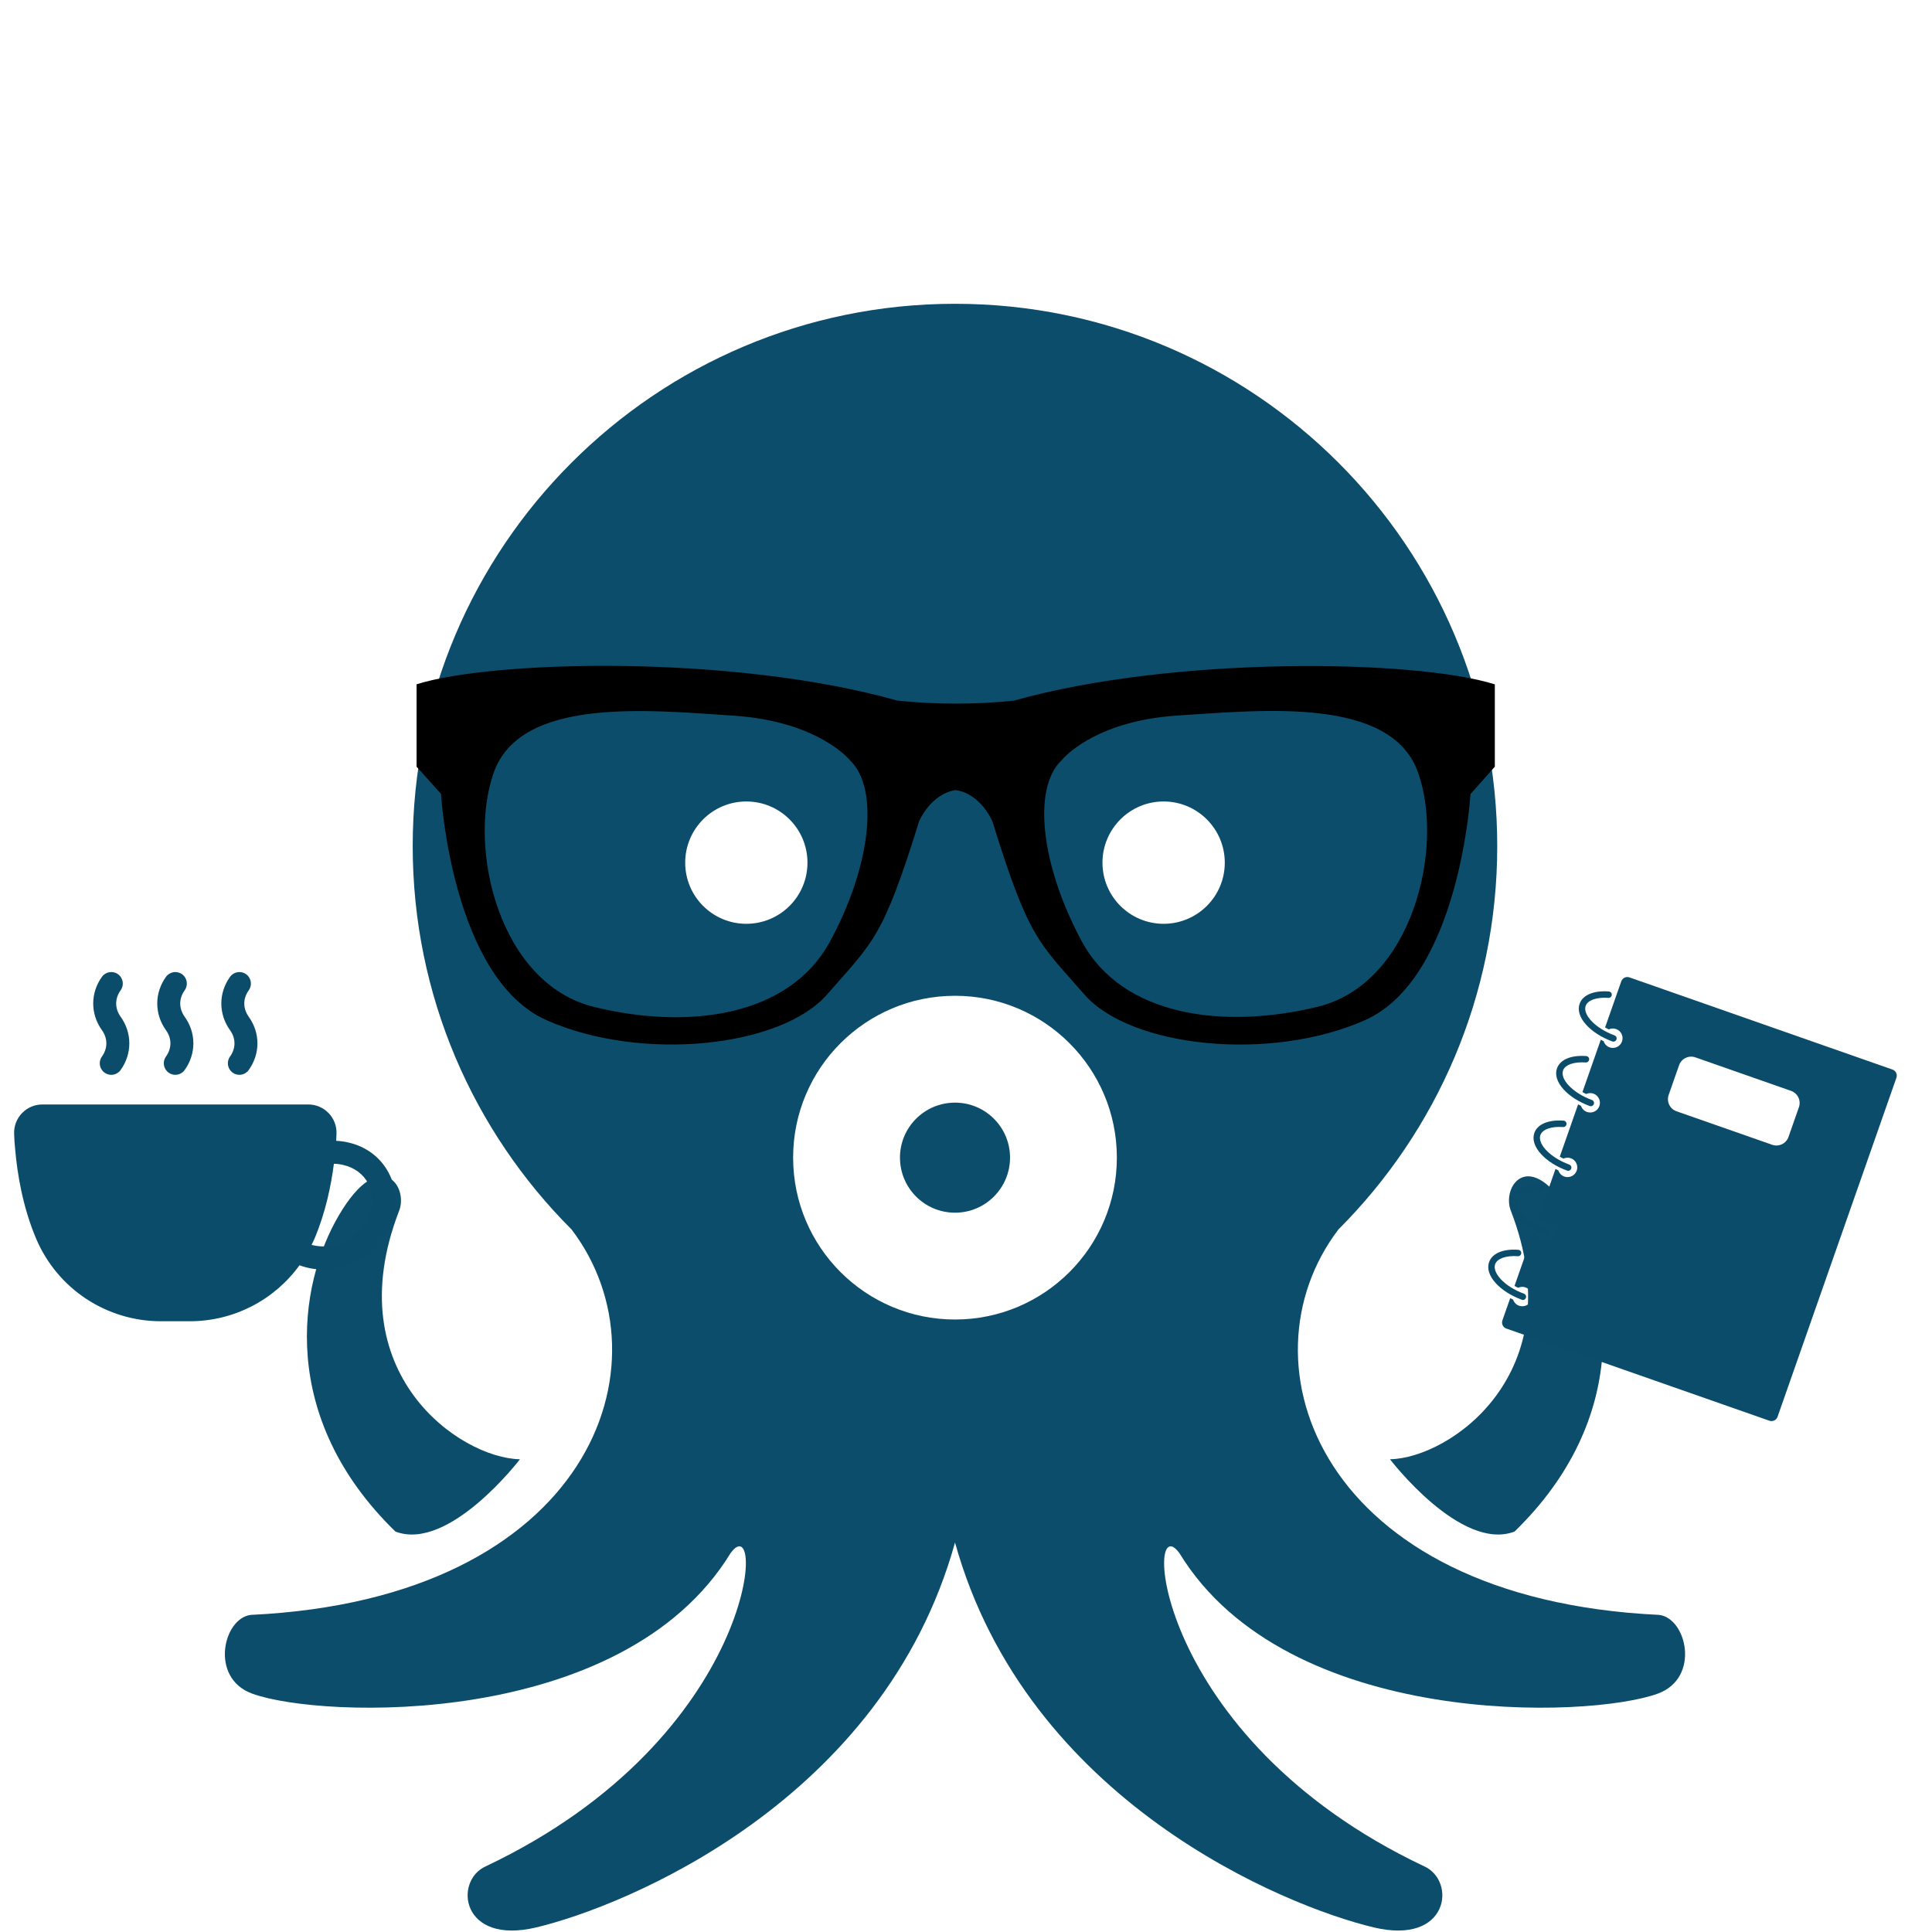
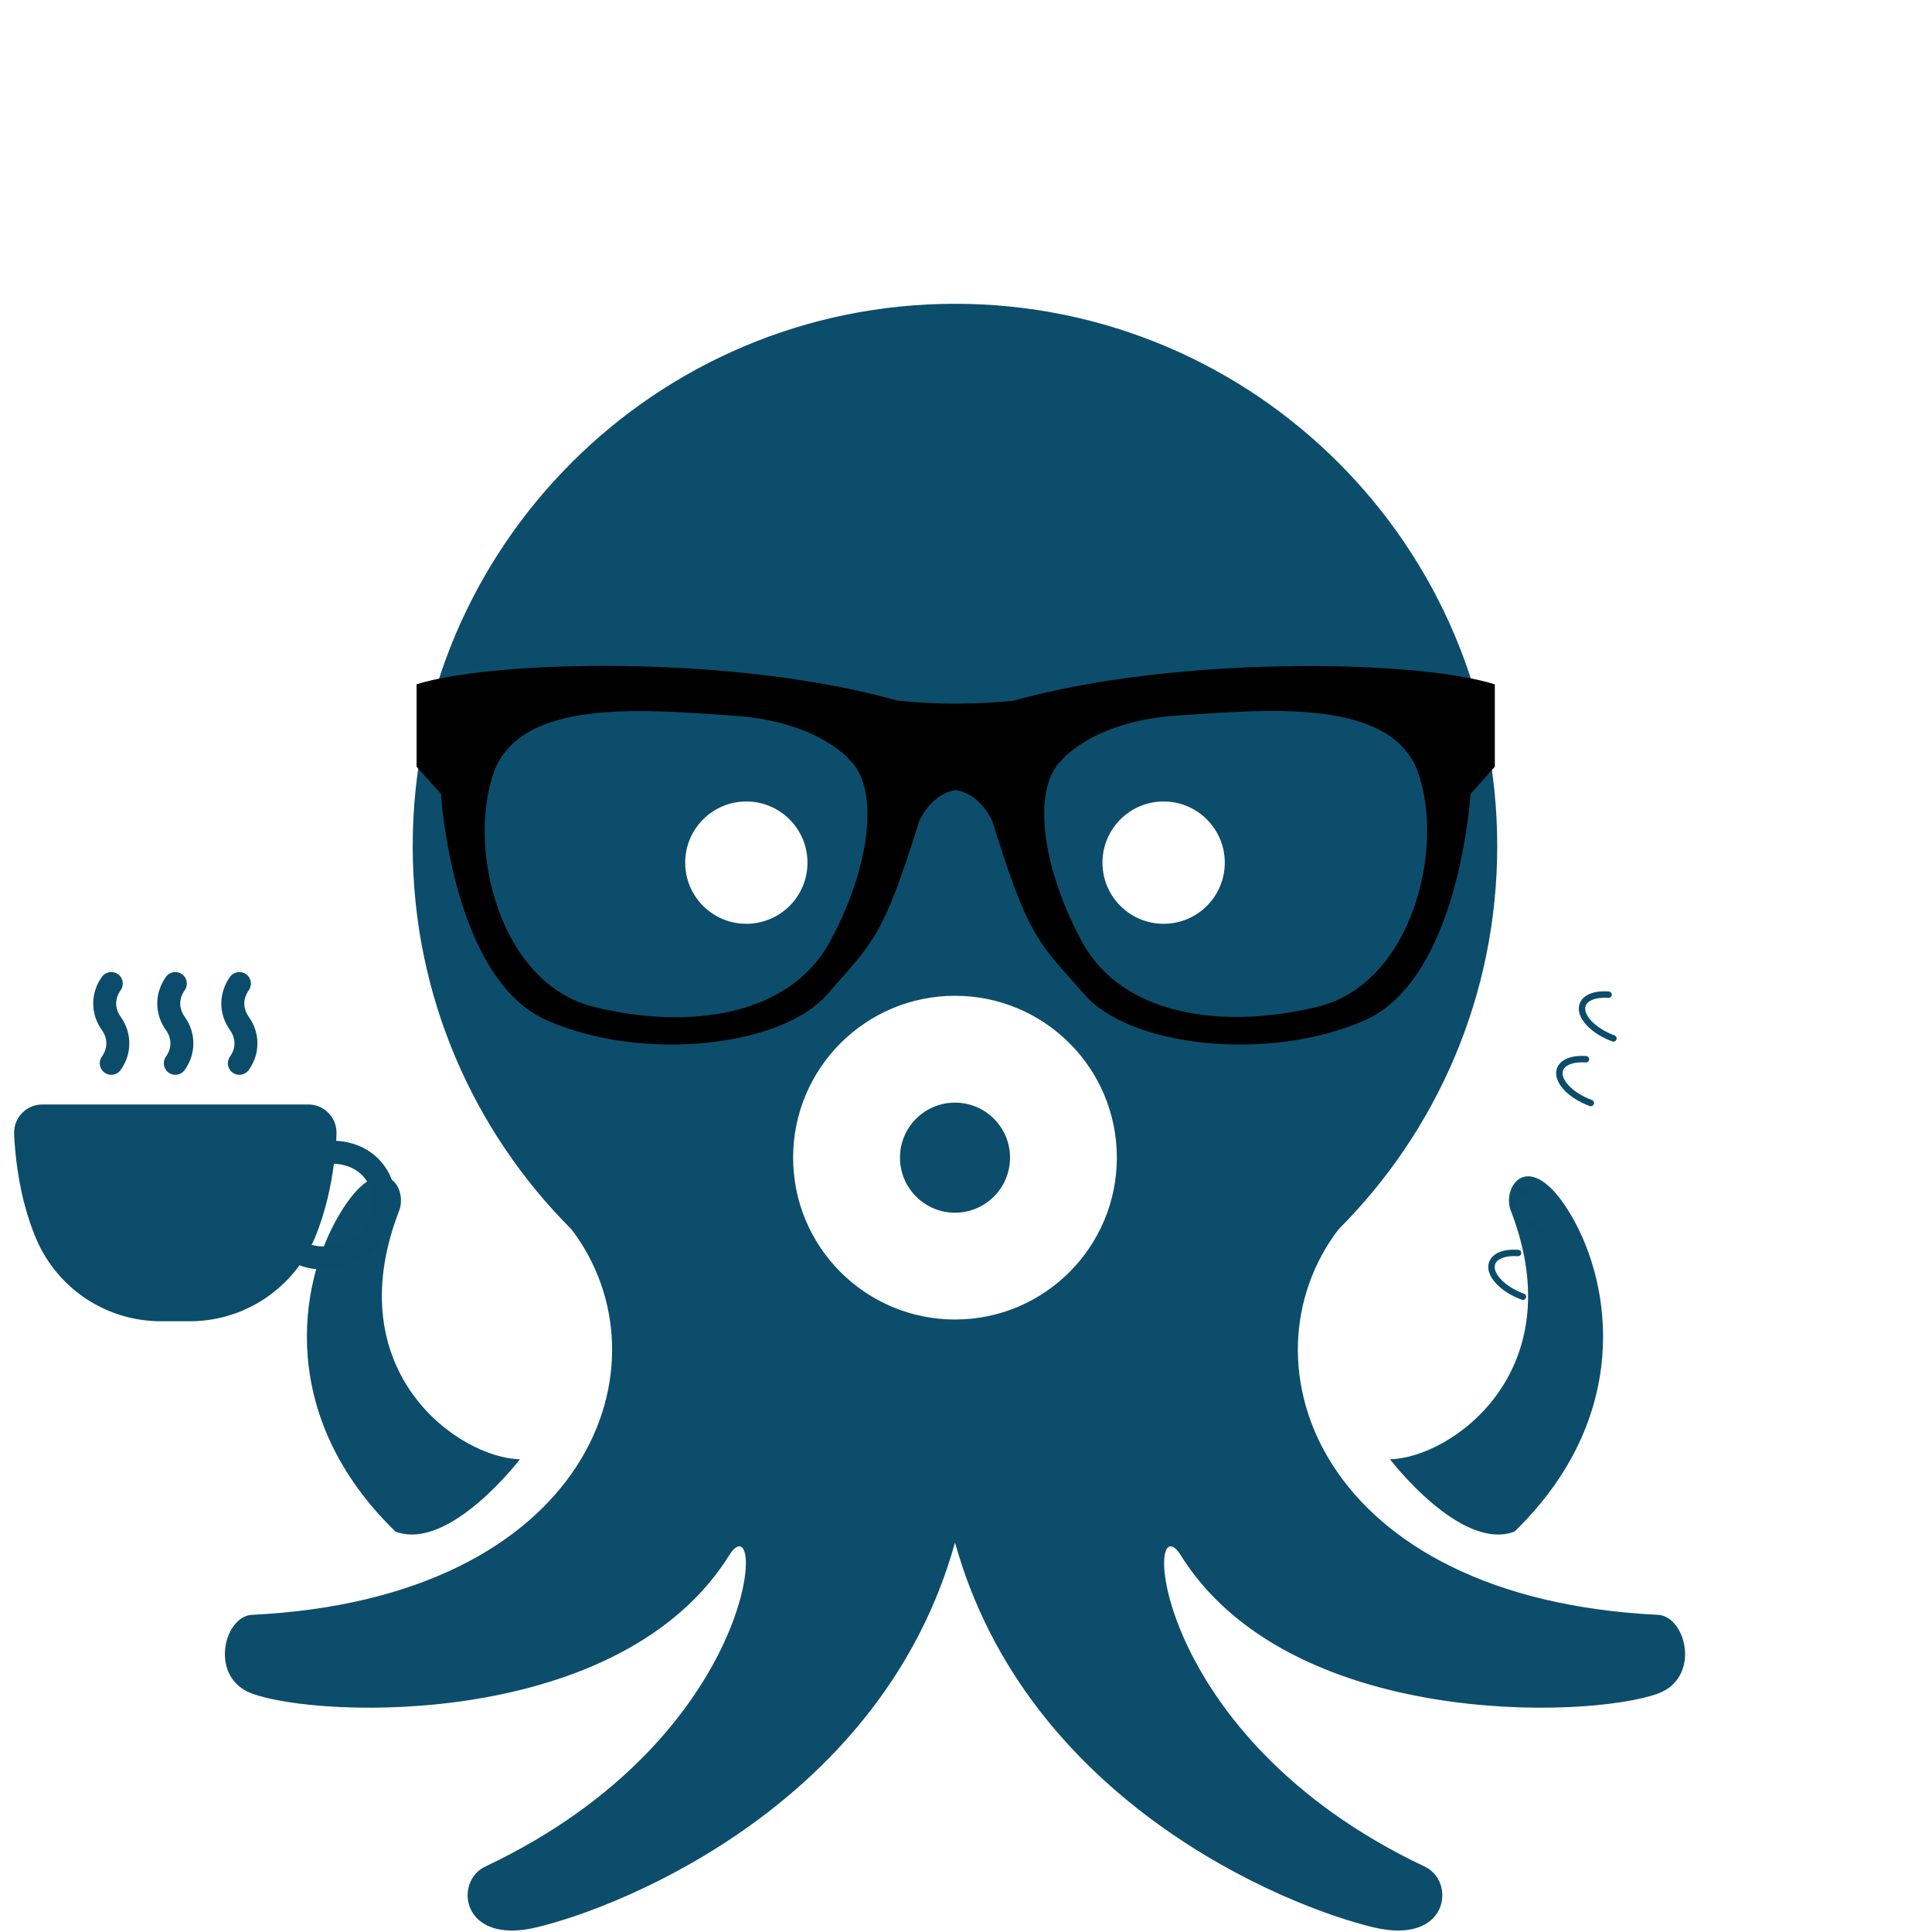
<svg xmlns="http://www.w3.org/2000/svg" version="1.0" preserveAspectRatio="xMidYMid meet" height="500" viewBox="0 0 375 375" zoomAndPan="magnify" width="500">
  <defs>
    <clipPath id="4c0f17ce02">
      <path clip-rule="nonzero" d="M 43 58.969 L 328 58.969 L 328 374.719 L 43 374.719 Z M 43 58.969" />
    </clipPath>
    <clipPath id="684bc10207">
      <path clip-rule="nonzero" d="M 80.859 129 L 290.109 129 L 290.109 203 L 80.859 203 Z M 80.859 129" />
    </clipPath>
    <clipPath id="a4f6ce3289">
      <path clip-rule="nonzero" d="M 291 189 L 369 189 L 369 276 L 291 276 Z M 291 189" />
    </clipPath>
    <clipPath id="7cbd9af31e">
      <path clip-rule="nonzero" d="M 302.238 180.57 L 377.973 207.109 L 351.434 282.844 L 275.699 256.305 Z M 302.238 180.57" />
    </clipPath>
    <clipPath id="522f890017">
      <path clip-rule="nonzero" d="M 302.238 180.57 L 377.973 207.109 L 351.434 282.844 L 275.699 256.305 Z M 302.238 180.57" />
    </clipPath>
    <clipPath id="dadf60093f">
      <path clip-rule="nonzero" d="M 302.238 180.57 L 377.973 207.109 L 351.434 282.844 L 275.699 256.305 Z M 302.238 180.57" />
    </clipPath>
    <clipPath id="112d93cc4f">
      <path clip-rule="nonzero" d="M 306 192 L 314 192 L 314 203 L 306 203 Z M 306 192" />
    </clipPath>
    <clipPath id="8889fa5f1d">
      <path clip-rule="nonzero" d="M 302.238 180.57 L 377.973 207.109 L 351.434 282.844 L 275.699 256.305 Z M 302.238 180.57" />
    </clipPath>
    <clipPath id="b596286d1e">
      <path clip-rule="nonzero" d="M 302.238 180.57 L 377.973 207.109 L 351.434 282.844 L 275.699 256.305 Z M 302.238 180.57" />
    </clipPath>
    <clipPath id="a0c26b842e">
      <path clip-rule="nonzero" d="M 302.238 180.57 L 377.973 207.109 L 351.434 282.844 L 275.699 256.305 Z M 302.238 180.57" />
    </clipPath>
    <clipPath id="c7a304e668">
      <path clip-rule="nonzero" d="M 302 204 L 310 204 L 310 215 L 302 215 Z M 302 204" />
    </clipPath>
    <clipPath id="706754a431">
      <path clip-rule="nonzero" d="M 302.238 180.57 L 377.973 207.109 L 351.434 282.844 L 275.699 256.305 Z M 302.238 180.57" />
    </clipPath>
    <clipPath id="dfdadde75b">
      <path clip-rule="nonzero" d="M 302.238 180.57 L 377.973 207.109 L 351.434 282.844 L 275.699 256.305 Z M 302.238 180.57" />
    </clipPath>
    <clipPath id="86602e658e">
      <path clip-rule="nonzero" d="M 302.238 180.57 L 377.973 207.109 L 351.434 282.844 L 275.699 256.305 Z M 302.238 180.57" />
    </clipPath>
    <clipPath id="fbba0f9b67">
      <path clip-rule="nonzero" d="M 297 217 L 306 217 L 306 228 L 297 228 Z M 297 217" />
    </clipPath>
    <clipPath id="33be53fa7e">
      <path clip-rule="nonzero" d="M 302.238 180.57 L 377.973 207.109 L 351.434 282.844 L 275.699 256.305 Z M 302.238 180.57" />
    </clipPath>
    <clipPath id="1342ea4227">
      <path clip-rule="nonzero" d="M 302.238 180.57 L 377.973 207.109 L 351.434 282.844 L 275.699 256.305 Z M 302.238 180.57" />
    </clipPath>
    <clipPath id="6071e98922">
-       <path clip-rule="nonzero" d="M 302.238 180.57 L 377.973 207.109 L 351.434 282.844 L 275.699 256.305 Z M 302.238 180.57" />
-     </clipPath>
+       </clipPath>
    <clipPath id="c83da5c93a">
      <path clip-rule="nonzero" d="M 293 230 L 301 230 L 301 240 L 293 240 Z M 293 230" />
    </clipPath>
    <clipPath id="4b1aae29d1">
      <path clip-rule="nonzero" d="M 302.238 180.57 L 377.973 207.109 L 351.434 282.844 L 275.699 256.305 Z M 302.238 180.57" />
    </clipPath>
    <clipPath id="12eb4f9d4f">
      <path clip-rule="nonzero" d="M 302.238 180.57 L 377.973 207.109 L 351.434 282.844 L 275.699 256.305 Z M 302.238 180.57" />
    </clipPath>
    <clipPath id="b8e65d2ca8">
      <path clip-rule="nonzero" d="M 302.238 180.57 L 377.973 207.109 L 351.434 282.844 L 275.699 256.305 Z M 302.238 180.57" />
    </clipPath>
    <clipPath id="99c1286a14">
      <path clip-rule="nonzero" d="M 288 242 L 297 242 L 297 253 L 288 253 Z M 288 242" />
    </clipPath>
    <clipPath id="6b6852d8ba">
      <path clip-rule="nonzero" d="M 302.238 180.57 L 377.973 207.109 L 351.434 282.844 L 275.699 256.305 Z M 302.238 180.57" />
    </clipPath>
    <clipPath id="2a70893d40">
      <path clip-rule="nonzero" d="M 302.238 180.57 L 377.973 207.109 L 351.434 282.844 L 275.699 256.305 Z M 302.238 180.57" />
    </clipPath>
    <clipPath id="71d3a71180">
      <path clip-rule="nonzero" d="M 302.238 180.57 L 377.973 207.109 L 351.434 282.844 L 275.699 256.305 Z M 302.238 180.57" />
    </clipPath>
  </defs>
  <path fill-rule="nonzero" fill-opacity="1" d="M 100.918 283.242 C 89.211 283.012 65.418 266.438 77.406 235.18 C 79.461 230.41 73.859 222.168 65.816 235.824 C 57.75 249.488 54.012 275.156 76.75 297.273 C 87.168 301.262 100.918 283.242 100.918 283.242 Z M 100.918 283.242" fill="#0c4d6b" />
  <path fill-rule="nonzero" fill-opacity="1" d="M 269.797 283.242 C 269.797 283.242 283.547 301.262 293.977 297.273 C 316.715 275.16 312.969 249.488 304.922 235.824 C 296.855 222.168 291.258 230.41 293.32 235.18 C 305.305 266.438 281.504 283.012 269.797 283.242 Z M 269.797 283.242" fill="#0c4d6b" />
  <path fill-rule="nonzero" fill-opacity="1" d="M 185.367 214.02 C 179.461 214.02 174.684 218.797 174.684 224.695 C 174.684 230.594 179.461 235.383 185.367 235.383 C 191.266 235.383 196.047 230.594 196.047 224.695 C 196.047 218.797 191.266 214.02 185.367 214.02 Z M 185.367 214.02" fill="#0c4d6b" />
  <g clip-path="url(#4c0f17ce02)">
    <path fill-rule="nonzero" fill-opacity="1" d="M 322.023 313.449 C 256.059 310.32 240.109 264.492 259.785 238.637 C 278.828 219.598 290.613 193.281 290.613 164.219 C 290.613 135.156 278.828 108.84 259.785 89.801 C 240.734 70.75 214.43 58.965 185.367 58.965 C 156.297 58.965 129.98 70.75 110.941 89.801 C 91.891 108.84 80.105 135.156 80.105 164.219 C 80.105 193.281 91.891 219.598 110.941 238.637 C 130.617 264.492 114.668 310.32 48.691 313.449 C 43.332 314.066 40.637 325.68 48.922 328.723 C 62.184 333.609 120.828 335.711 141.785 301.492 C 148.77 291.723 147.363 337.109 94.297 362.246 C 88.027 365.031 89.414 377.609 104.09 374.109 C 121.277 370.023 171.406 349.684 185.367 299.402 C 199.332 349.684 249.445 370.023 266.648 374.109 C 281.305 377.609 282.699 365.031 276.418 362.246 C 223.352 337.109 221.965 291.723 228.941 301.492 C 249.891 335.711 308.535 333.609 321.793 328.723 C 330.09 325.68 327.391 314.066 322.023 313.449 Z M 144.859 179.309 C 138.305 179.309 132.996 174 132.996 167.449 C 132.996 160.887 138.305 155.566 144.859 155.566 C 151.422 155.566 156.73 160.887 156.73 167.449 C 156.73 174 151.422 179.309 144.859 179.309 Z M 185.367 256.117 C 168.016 256.117 153.945 242.051 153.945 224.695 C 153.945 207.34 168.016 193.281 185.367 193.281 C 202.715 193.281 216.781 207.34 216.781 224.695 C 216.781 242.051 202.715 256.117 185.367 256.117 Z M 225.859 179.309 C 219.305 179.309 213.988 174 213.988 167.449 C 213.988 160.887 219.305 155.566 225.859 155.566 C 232.41 155.566 237.73 160.887 237.73 167.449 C 237.73 174 232.41 179.309 225.859 179.309 Z M 225.859 179.309" fill="#0c4d6b" />
  </g>
  <path fill-rule="nonzero" fill-opacity="1" d="M 75.457 227.676 C 73.879 224.656 71.098 222.555 67.648 221.766 C 66.852 221.57 66.055 221.469 65.254 221.434 C 65.281 220.941 65.305 220.477 65.316 220.047 C 65.363 218.539 64.816 217.113 63.773 216.043 C 62.73 214.969 61.332 214.375 59.824 214.375 L 34.031 214.379 L 8.238 214.375 C 6.73 214.375 5.328 214.969 4.285 216.043 C 3.246 217.117 2.695 218.539 2.742 220.047 C 2.77 220.984 2.832 222.074 2.957 223.238 C 3.344 227.629 4.363 234.184 7.031 240.469 C 11.172 250.176 20.676 256.453 31.238 256.453 L 36.828 256.453 C 45.387 256.453 53.254 252.328 58.133 245.586 C 59.574 246.125 61.125 246.414 62.723 246.414 C 63.488 246.414 64.258 246.352 65.031 246.223 C 66.465 245.992 67.91 245.496 69.316 244.758 C 72.371 243.164 74.715 240.559 75.902 237.43 C 77.184 234.129 77.027 230.668 75.461 227.676 Z M 71.73 235.82 C 70.922 237.941 69.328 239.703 67.246 240.797 C 66.258 241.312 65.266 241.656 64.297 241.812 C 62.98 242.027 61.68 241.945 60.48 241.629 C 60.668 241.246 60.859 240.859 61.031 240.461 C 63.207 235.324 64.277 230.031 64.809 225.887 C 65.402 225.898 66.004 225.969 66.621 226.117 C 68.801 226.617 70.531 227.91 71.496 229.746 C 72.473 231.609 72.551 233.699 71.73 235.82 Z M 71.73 235.82" fill="#0b4c6a" />
  <path fill-rule="nonzero" fill-opacity="1" d="M 19.781 205.078 C 19.059 206.082 19.289 207.48 20.293 208.199 C 20.688 208.484 21.145 208.621 21.594 208.621 C 22.293 208.621 22.977 208.293 23.414 207.688 C 25.664 204.543 25.664 200.484 23.414 197.348 C 22.262 195.738 22.262 193.816 23.418 192.211 C 24.137 191.211 23.906 189.812 22.902 189.09 C 21.898 188.367 20.5 188.605 19.781 189.605 C 17.531 192.746 17.527 196.805 19.781 199.949 C 20.93 201.559 20.93 203.473 19.781 205.078 Z M 19.781 205.078" fill="#0b4c6a" />
  <path fill-rule="nonzero" fill-opacity="1" d="M 32.211 205.078 C 31.492 206.082 31.723 207.48 32.727 208.199 C 33.121 208.484 33.578 208.621 34.027 208.621 C 34.723 208.621 35.41 208.293 35.844 207.688 C 38.098 204.543 38.098 200.484 35.844 197.348 C 34.695 195.738 34.695 193.82 35.848 192.215 C 36.566 191.211 36.34 189.812 35.336 189.094 C 34.332 188.375 32.934 188.605 32.215 189.605 C 29.961 192.746 29.957 196.809 32.211 199.953 C 33.367 201.559 33.367 203.473 32.211 205.078 Z M 32.211 205.078" fill="#0b4c6a" />
  <path fill-rule="nonzero" fill-opacity="1" d="M 44.648 205.078 C 43.926 206.082 44.156 207.48 45.16 208.199 C 45.555 208.484 46.012 208.621 46.461 208.621 C 47.156 208.621 47.844 208.293 48.277 207.688 C 50.531 204.543 50.531 200.484 48.277 197.348 C 47.129 195.742 47.129 193.82 48.285 192.215 C 49 191.211 48.773 189.812 47.773 189.094 C 46.77 188.375 45.371 188.605 44.648 189.605 C 42.395 192.746 42.395 196.809 44.645 199.953 C 45.801 201.559 45.801 203.473 44.645 205.078 Z M 44.648 205.078" fill="#0b4c6a" />
  <g clip-path="url(#684bc10207)">
    <path fill-rule="nonzero" fill-opacity="1" d="M 185.5 153.355 C 190.395 154.078 192.609 159.387 192.609 159.387 C 199.703 182.27 201.539 182.785 210.48 193.035 C 219.422 203.285 246.5 206.184 264.91 198.027 C 283.32 189.867 285.422 154.125 285.422 154.125 L 290.145 148.816 L 290.145 132.832 C 274.586 127.938 227.613 127.312 196.816 135.988 C 189.277 136.766 181.738 136.766 174.199 135.988 C 142.188 126.973 95.66 128.145 80.859 132.82 L 80.859 148.816 L 85.594 154.078 C 85.594 154.078 87.695 189.879 106.105 198.027 C 124.516 206.172 151.582 203.285 160.523 193.035 C 169.465 182.785 171.301 182.27 178.406 159.387 C 178.406 159.387 180.645 154.078 185.5 153.355 Z M 255.773 195.41 C 237.426 199.871 217.855 197.242 210.016 182.785 C 202.172 168.328 200.227 153.074 206.074 147.547 C 206.074 147.547 212.117 139.926 228.68 138.875 C 245.242 137.82 269.961 135.203 275.223 149.883 C 280.48 164.559 274.121 190.93 255.773 195.41 Z M 95.844 149.918 C 101.102 135.242 125.824 137.82 142.383 138.91 C 158.945 140 165 147.594 165 147.594 C 170.773 153.125 168.941 168.387 161.051 182.836 C 153.16 197.281 133.711 199.957 115.305 195.445 C 96.895 190.93 90.645 164.633 95.844 149.918 Z M 95.844 149.918" fill="#000000" />
  </g>
  <g clip-path="url(#a4f6ce3289)">
    <g clip-path="url(#7cbd9af31e)">
      <g clip-path="url(#522f890017)">
        <g clip-path="url(#dadf60093f)">
-           <path fill-rule="nonzero" fill-opacity="1" d="M 367.332 207.602 L 316.273 189.711 C 315.625 189.484 314.914 189.824 314.688 190.473 L 311.547 199.426 C 311.777 199.562 312.012 199.688 312.254 199.809 C 312.688 199.609 313.191 199.566 313.676 199.734 C 314.66 200.078 315.176 201.156 314.832 202.141 C 314.488 203.121 313.41 203.641 312.43 203.297 C 311.852 203.094 311.441 202.641 311.266 202.098 C 311.078 202.008 310.895 201.91 310.711 201.812 L 307.152 211.973 C 307.375 212.102 307.605 212.23 307.855 212.348 C 308.285 212.145 308.797 212.102 309.281 212.273 C 310.266 212.617 310.785 213.695 310.441 214.676 C 310.094 215.66 309.016 216.176 308.035 215.832 C 307.461 215.633 307.051 215.176 306.871 214.641 C 306.68 214.551 306.496 214.453 306.312 214.355 L 302.754 224.512 C 302.98 224.641 303.219 224.766 303.457 224.887 C 303.891 224.684 304.402 224.641 304.887 224.809 C 305.867 225.152 306.387 226.23 306.043 227.215 C 305.699 228.195 304.621 228.715 303.637 228.371 C 303.066 228.168 302.656 227.715 302.48 227.176 C 302.289 227.086 302.102 226.988 301.922 226.891 L 298.359 237.055 C 298.582 237.18 298.812 237.301 299.059 237.422 C 299.492 237.215 300.004 237.172 300.492 237.344 C 301.477 237.688 301.996 238.766 301.652 239.746 C 301.305 240.73 300.227 241.25 299.246 240.906 C 298.676 240.703 298.266 240.254 298.086 239.719 C 297.895 239.629 297.707 239.535 297.523 239.438 L 293.965 249.598 C 294.188 249.723 294.418 249.844 294.66 249.961 C 295.094 249.754 295.609 249.707 296.098 249.879 C 297.078 250.223 297.598 251.301 297.254 252.285 C 296.91 253.266 295.832 253.785 294.852 253.441 C 294.277 253.242 293.871 252.789 293.695 252.254 C 293.504 252.164 293.312 252.07 293.129 251.977 L 291.617 256.285 C 291.391 256.934 291.73 257.645 292.379 257.871 L 343.438 275.762 C 344.086 275.988 344.797 275.648 345.023 275 L 368.094 209.191 C 368.32 208.543 367.98 207.828 367.332 207.602 Z M 347.148 220.676 C 346.695 221.973 345.273 222.656 343.977 222.199 L 325.41 215.699 C 324.113 215.242 323.434 213.82 323.887 212.527 L 325.906 206.762 C 326.363 205.461 327.781 204.781 329.078 205.234 L 347.641 211.738 C 348.941 212.195 349.621 213.617 349.168 214.91 Z M 347.148 220.676" fill="#0b4c6a" />
-         </g>
+           </g>
      </g>
    </g>
  </g>
  <g clip-path="url(#112d93cc4f)">
    <g clip-path="url(#8889fa5f1d)">
      <g clip-path="url(#b596286d1e)">
        <g clip-path="url(#a0c26b842e)">
          <path fill-rule="nonzero" fill-opacity="1" d="M 307.902 198.934 C 309.094 200.242 310.887 201.383 312.949 202.141 L 312.961 202.145 C 313.277 202.258 313.633 202.09 313.75 201.77 C 313.871 201.449 313.703 201.09 313.379 200.969 C 311.504 200.277 309.887 199.258 308.82 198.09 C 307.875 197.051 307.492 196.008 307.781 195.227 C 308.188 194.129 309.914 193.52 312.18 193.688 C 312.523 193.711 312.82 193.453 312.848 193.109 C 312.871 192.766 312.613 192.473 312.27 192.441 C 309.352 192.23 307.234 193.109 306.617 194.793 C 306.152 196.051 306.609 197.52 307.902 198.934 Z M 307.902 198.934" fill="#0b4c6a" />
        </g>
      </g>
    </g>
  </g>
  <g clip-path="url(#c7a304e668)">
    <g clip-path="url(#706754a431)">
      <g clip-path="url(#dfdadde75b)">
        <g clip-path="url(#86602e658e)">
          <path fill-rule="nonzero" fill-opacity="1" d="M 303.508 211.473 C 304.703 212.781 306.496 213.918 308.559 214.68 L 308.566 214.684 C 308.887 214.793 309.238 214.629 309.359 214.309 C 309.477 213.984 309.312 213.629 308.988 213.508 C 307.109 212.816 305.492 211.793 304.43 210.629 C 303.48 209.59 303.102 208.547 303.391 207.762 C 303.793 206.664 305.52 206.059 307.785 206.223 C 308.129 206.25 308.426 205.988 308.453 205.648 C 308.477 205.305 308.223 205.008 307.875 204.98 C 304.957 204.77 302.844 205.648 302.223 207.332 C 301.758 208.586 302.219 210.055 303.508 211.473 Z M 303.508 211.473" fill="#0b4c6a" />
        </g>
      </g>
    </g>
  </g>
  <g clip-path="url(#fbba0f9b67)">
    <g clip-path="url(#33be53fa7e)">
      <g clip-path="url(#1342ea4227)">
        <g clip-path="url(#6071e98922)">
          <path fill-rule="nonzero" fill-opacity="1" d="M 299.117 224.008 C 300.309 225.316 302.102 226.453 304.164 227.215 L 304.172 227.215 C 304.492 227.328 304.848 227.164 304.965 226.844 C 305.086 226.52 304.918 226.16 304.594 226.043 C 302.719 225.352 301.098 224.328 300.035 223.164 C 299.09 222.121 298.707 221.078 298.996 220.297 C 299.402 219.199 301.129 218.594 303.395 218.758 C 303.738 218.785 304.031 218.523 304.059 218.184 C 304.086 217.84 303.828 217.547 303.484 217.516 C 300.566 217.305 298.449 218.184 297.832 219.867 C 297.367 221.121 297.824 222.59 299.117 224.008 Z M 299.117 224.008" fill="#0b4c6a" />
        </g>
      </g>
    </g>
  </g>
  <g clip-path="url(#c83da5c93a)">
    <g clip-path="url(#4b1aae29d1)">
      <g clip-path="url(#12eb4f9d4f)">
        <g clip-path="url(#b8e65d2ca8)">
          <path fill-rule="nonzero" fill-opacity="1" d="M 294.723 236.543 C 295.918 237.848 297.711 238.988 299.773 239.75 L 299.781 239.75 C 300.102 239.863 300.453 239.699 300.574 239.379 C 300.691 239.055 300.527 238.695 300.203 238.578 C 298.324 237.887 296.707 236.863 295.645 235.699 C 294.695 234.656 294.316 233.613 294.605 232.832 C 295.008 231.734 296.738 231.129 299 231.293 C 299.344 231.316 299.641 231.059 299.668 230.719 C 299.691 230.375 299.438 230.082 299.09 230.051 C 296.172 229.836 294.059 230.719 293.438 232.402 C 292.973 233.656 293.434 235.125 294.723 236.543 Z M 294.723 236.543" fill="#0b4c6a" />
        </g>
      </g>
    </g>
  </g>
  <g clip-path="url(#99c1286a14)">
    <g clip-path="url(#6b6852d8ba)">
      <g clip-path="url(#2a70893d40)">
        <g clip-path="url(#71d3a71180)">
          <path fill-rule="nonzero" fill-opacity="1" d="M 295.387 252.285 C 295.707 252.398 296.062 252.234 296.18 251.91 C 296.301 251.59 296.133 251.23 295.809 251.109 C 293.934 250.422 292.312 249.398 291.25 248.23 C 290.305 247.191 289.922 246.148 290.211 245.367 C 290.617 244.27 292.344 243.664 294.609 243.828 C 294.953 243.852 295.246 243.594 295.273 243.25 C 295.301 242.906 295.043 242.617 294.699 242.586 C 291.781 242.371 289.664 243.254 289.047 244.934 C 288.582 246.184 289.043 247.656 290.332 249.07 C 291.527 250.379 293.32 251.52 295.383 252.277 C 295.383 252.285 295.383 252.285 295.387 252.285 Z M 295.387 252.285" fill="#0b4c6a" />
        </g>
      </g>
    </g>
  </g>
</svg>